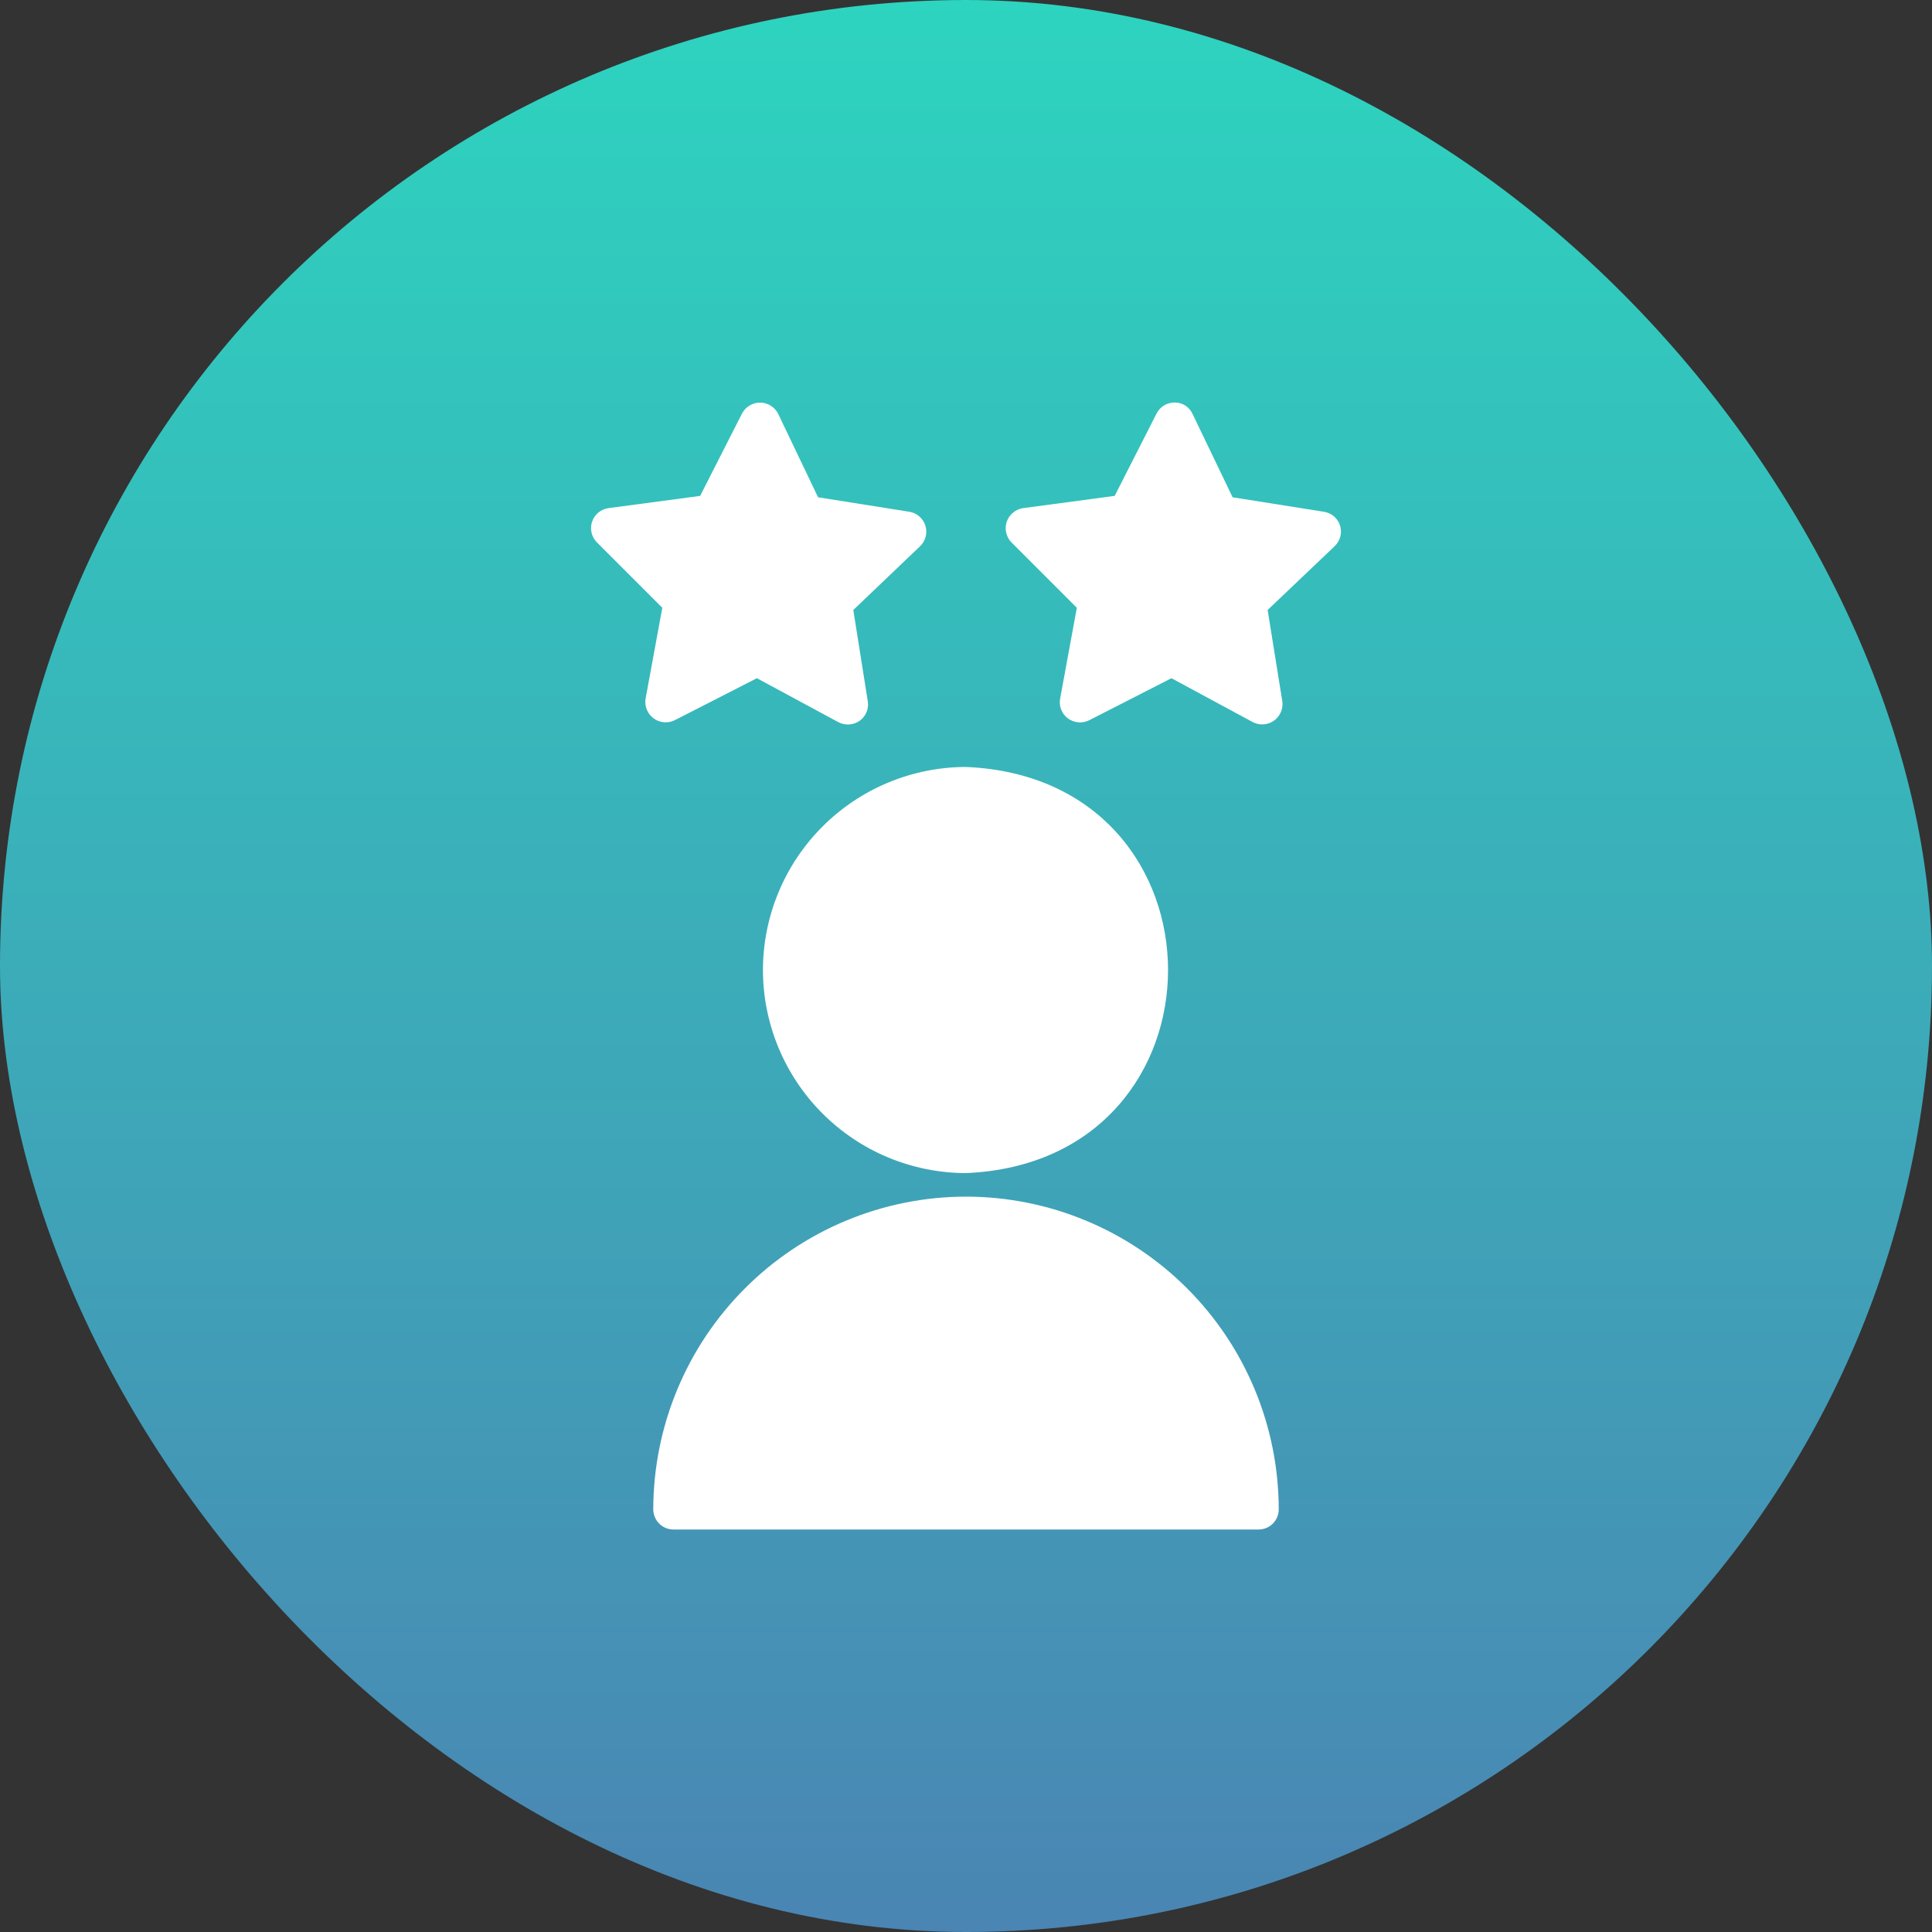
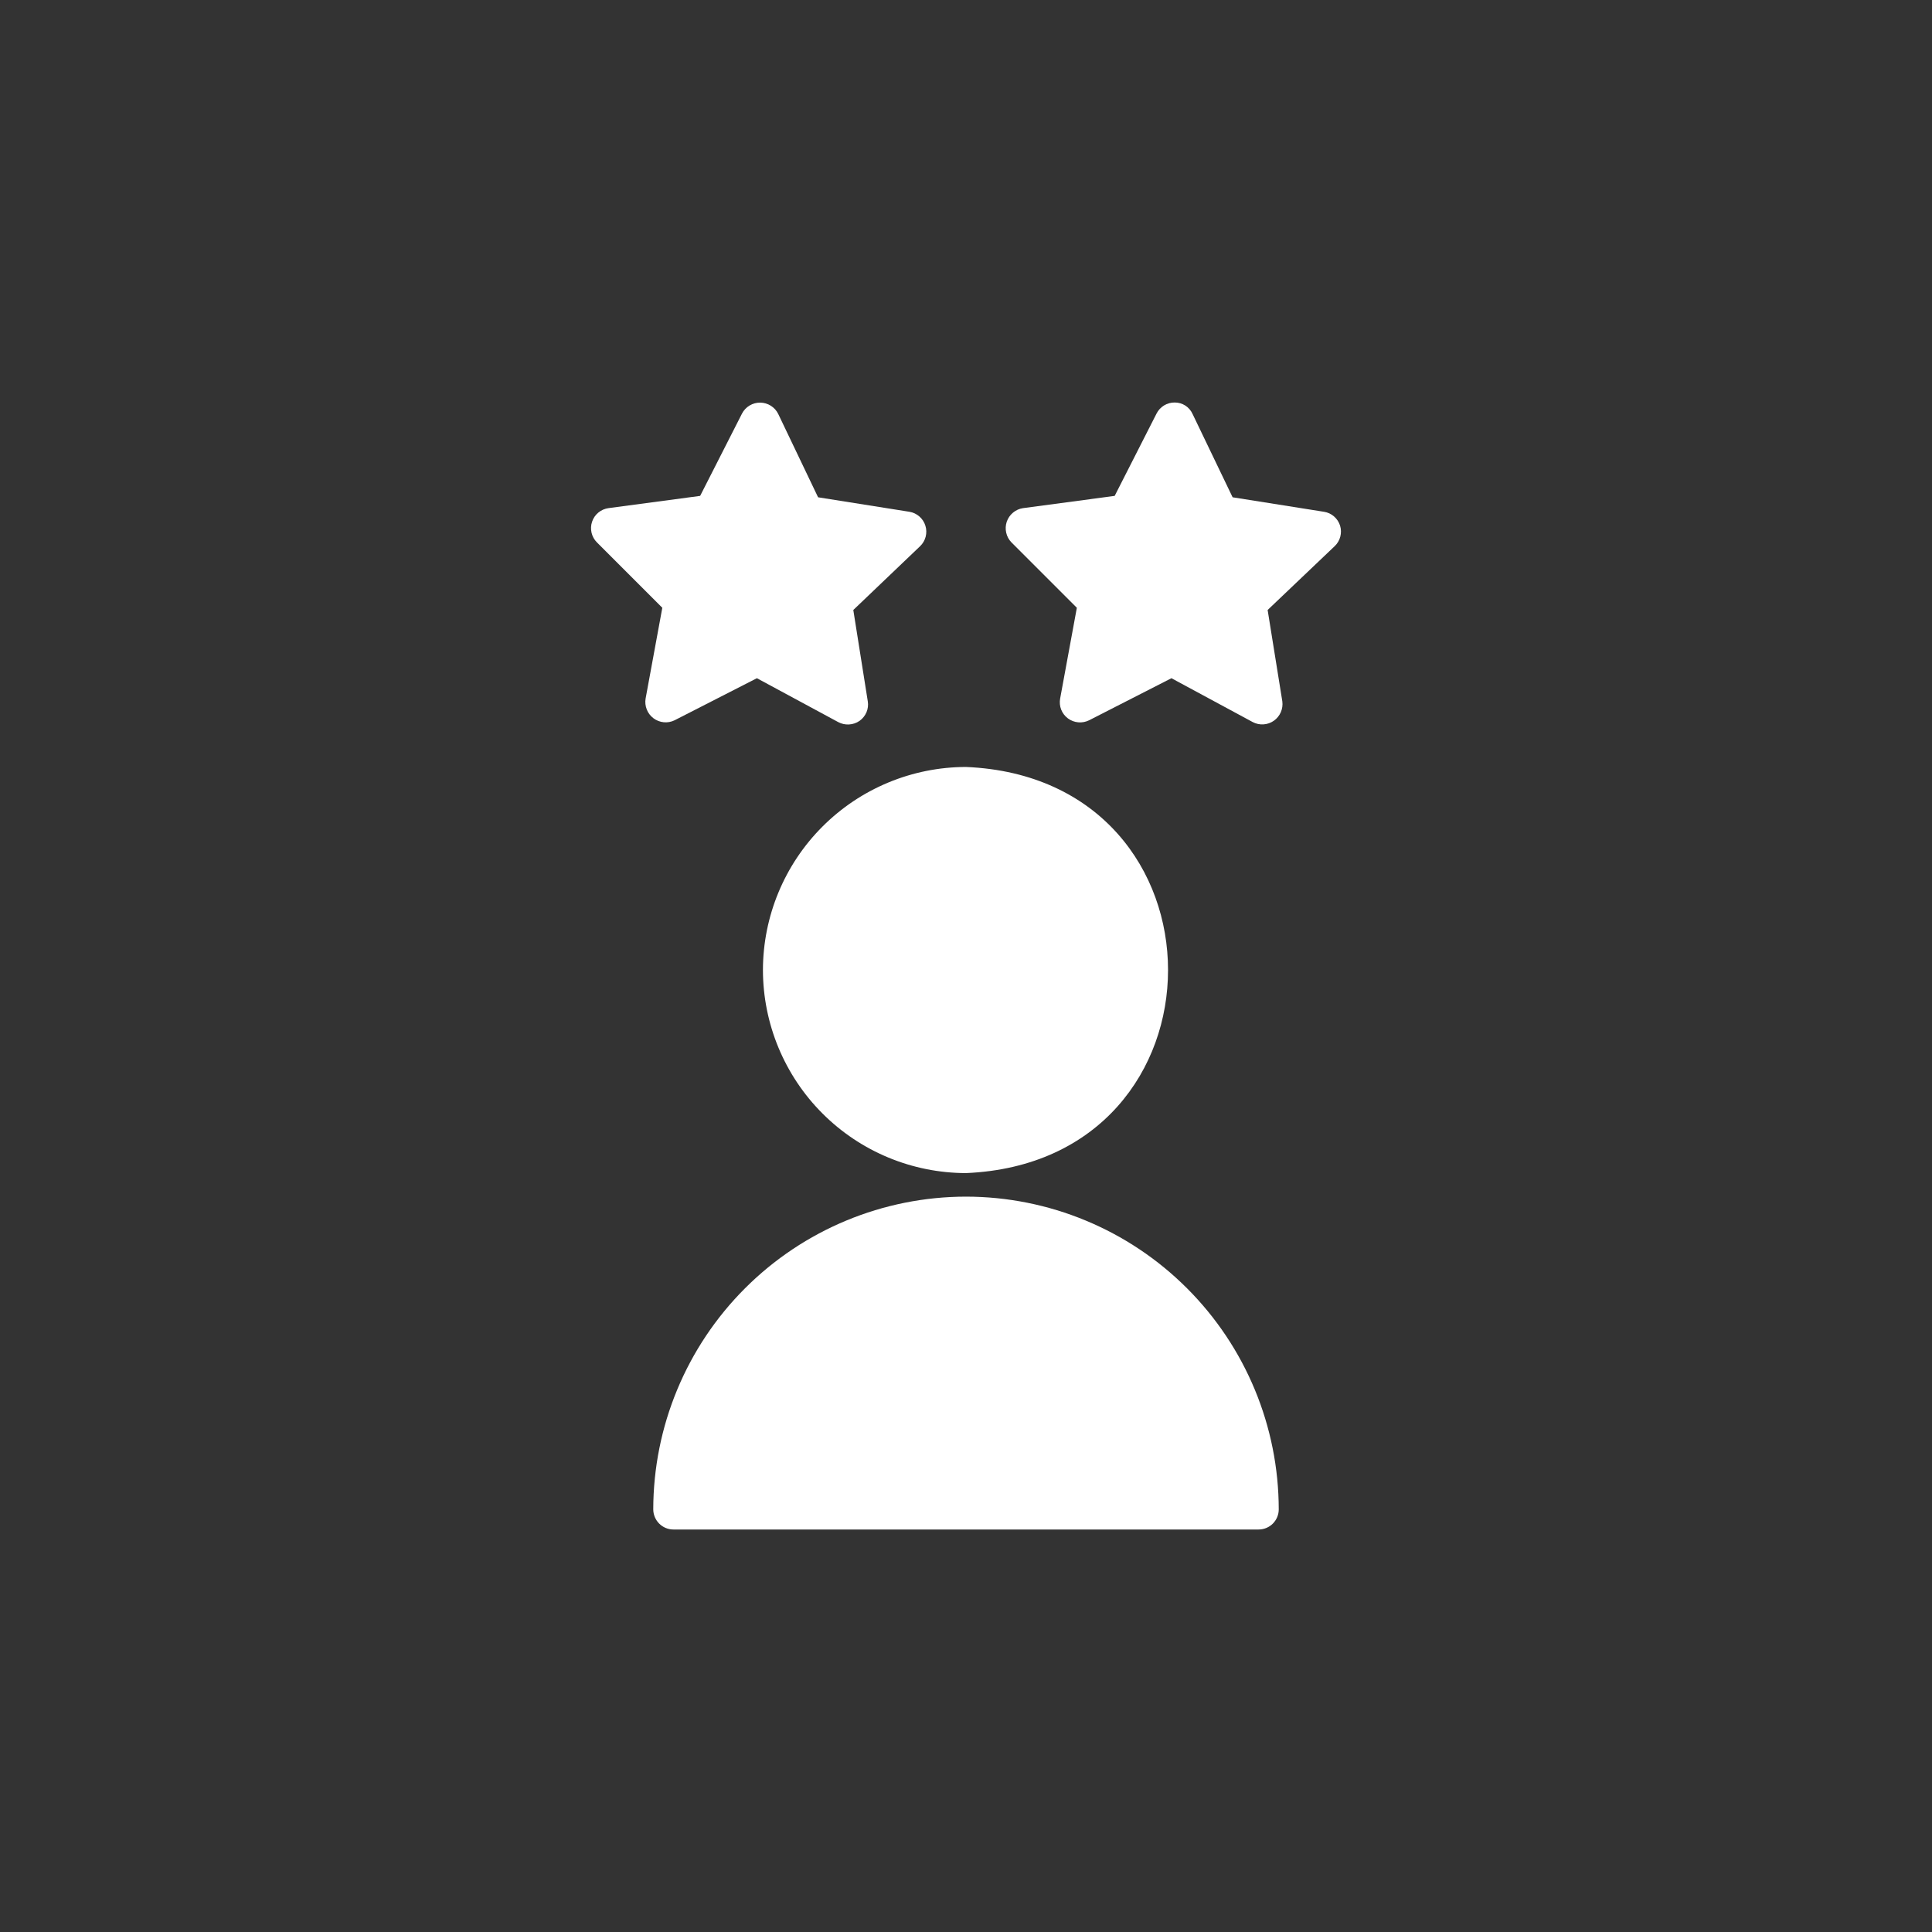
<svg xmlns="http://www.w3.org/2000/svg" width="48" height="48" viewBox="0 0 48 48" fill="none">
  <rect x="0" y="0" width="48" height="48" fill="#333333" stroke="none" />
-   <rect width="48" height="48" rx="24" fill="url(#paint0_linear_7148_516)" />
  <path d="M18.955 24.1C18.957 25.437 19.489 26.719 20.435 27.665C21.381 28.611 22.663 29.143 24 29.145C30.694 28.862 30.692 19.337 24 19.055C22.663 19.057 21.381 19.589 20.435 20.535C19.489 21.481 18.957 22.763 18.955 24.1Z" fill="white" />
  <path d="M24 29.73C21.94 29.732 19.965 30.551 18.509 32.008C17.052 33.465 16.233 35.44 16.23 37.5C16.231 37.633 16.284 37.759 16.377 37.853C16.471 37.947 16.598 38 16.73 38H31.27C31.403 38 31.53 37.947 31.624 37.853C31.717 37.759 31.77 37.633 31.77 37.5C31.768 35.44 30.949 33.465 29.492 32.008C28.036 30.551 26.061 29.732 24 29.73Z" fill="white" />
  <path d="M33.294 13.06C33.266 12.971 33.214 12.891 33.143 12.83C33.073 12.769 32.986 12.729 32.894 12.715L30.624 12.355L29.629 10.285C29.59 10.2 29.528 10.127 29.449 10.076C29.37 10.026 29.278 9.999 29.184 10C29.091 9.999 28.999 10.025 28.92 10.073C28.84 10.122 28.776 10.192 28.734 10.275L27.694 12.32L25.414 12.625C25.322 12.639 25.236 12.678 25.166 12.738C25.095 12.797 25.042 12.876 25.012 12.963C24.983 13.051 24.978 13.145 24.999 13.235C25.019 13.326 25.064 13.409 25.129 13.475L26.754 15.1L26.339 17.355C26.322 17.448 26.331 17.543 26.365 17.631C26.4 17.718 26.458 17.794 26.534 17.85C26.609 17.905 26.698 17.938 26.79 17.946C26.883 17.954 26.976 17.936 27.059 17.895L29.104 16.85L31.124 17.94C31.206 17.983 31.298 18.003 31.391 17.997C31.483 17.991 31.573 17.96 31.648 17.907C31.724 17.854 31.784 17.78 31.821 17.695C31.858 17.61 31.871 17.517 31.859 17.425L31.494 15.155L33.159 13.57C33.227 13.506 33.275 13.425 33.299 13.334C33.323 13.244 33.321 13.149 33.294 13.06Z" fill="white" />
  <path d="M16.76 17.895L18.805 16.85L20.825 17.94C20.908 17.984 21.001 18.005 21.094 17.999C21.188 17.994 21.278 17.963 21.355 17.91C21.431 17.856 21.49 17.782 21.527 17.697C21.563 17.611 21.575 17.517 21.56 17.425L21.2 15.155L22.86 13.57C22.927 13.506 22.975 13.424 22.998 13.334C23.021 13.244 23.019 13.149 22.991 13.061C22.964 12.972 22.912 12.893 22.842 12.832C22.772 12.771 22.687 12.73 22.595 12.715L20.325 12.355L19.335 10.285C19.294 10.201 19.231 10.131 19.152 10.081C19.073 10.031 18.982 10.004 18.888 10.003C18.795 10.002 18.703 10.027 18.623 10.075C18.543 10.123 18.478 10.192 18.435 10.275L17.395 12.32L15.115 12.625C15.023 12.638 14.936 12.676 14.864 12.736C14.793 12.795 14.739 12.874 14.71 12.962C14.68 13.05 14.676 13.145 14.697 13.236C14.718 13.326 14.764 13.409 14.83 13.475L16.455 15.1L16.04 17.355C16.024 17.447 16.035 17.541 16.069 17.627C16.103 17.714 16.161 17.789 16.235 17.845C16.31 17.901 16.398 17.935 16.491 17.944C16.583 17.953 16.677 17.936 16.76 17.895Z" fill="white" />
  <defs>
    <linearGradient id="paint0_linear_7148_516" x1="24" y1="0" x2="24" y2="48" gradientUnits="userSpaceOnUse">
      <stop stop-color="#2DD4BF" />
      <stop offset="1" stop-color="#4A85B3" />
    </linearGradient>
  </defs>
</svg>